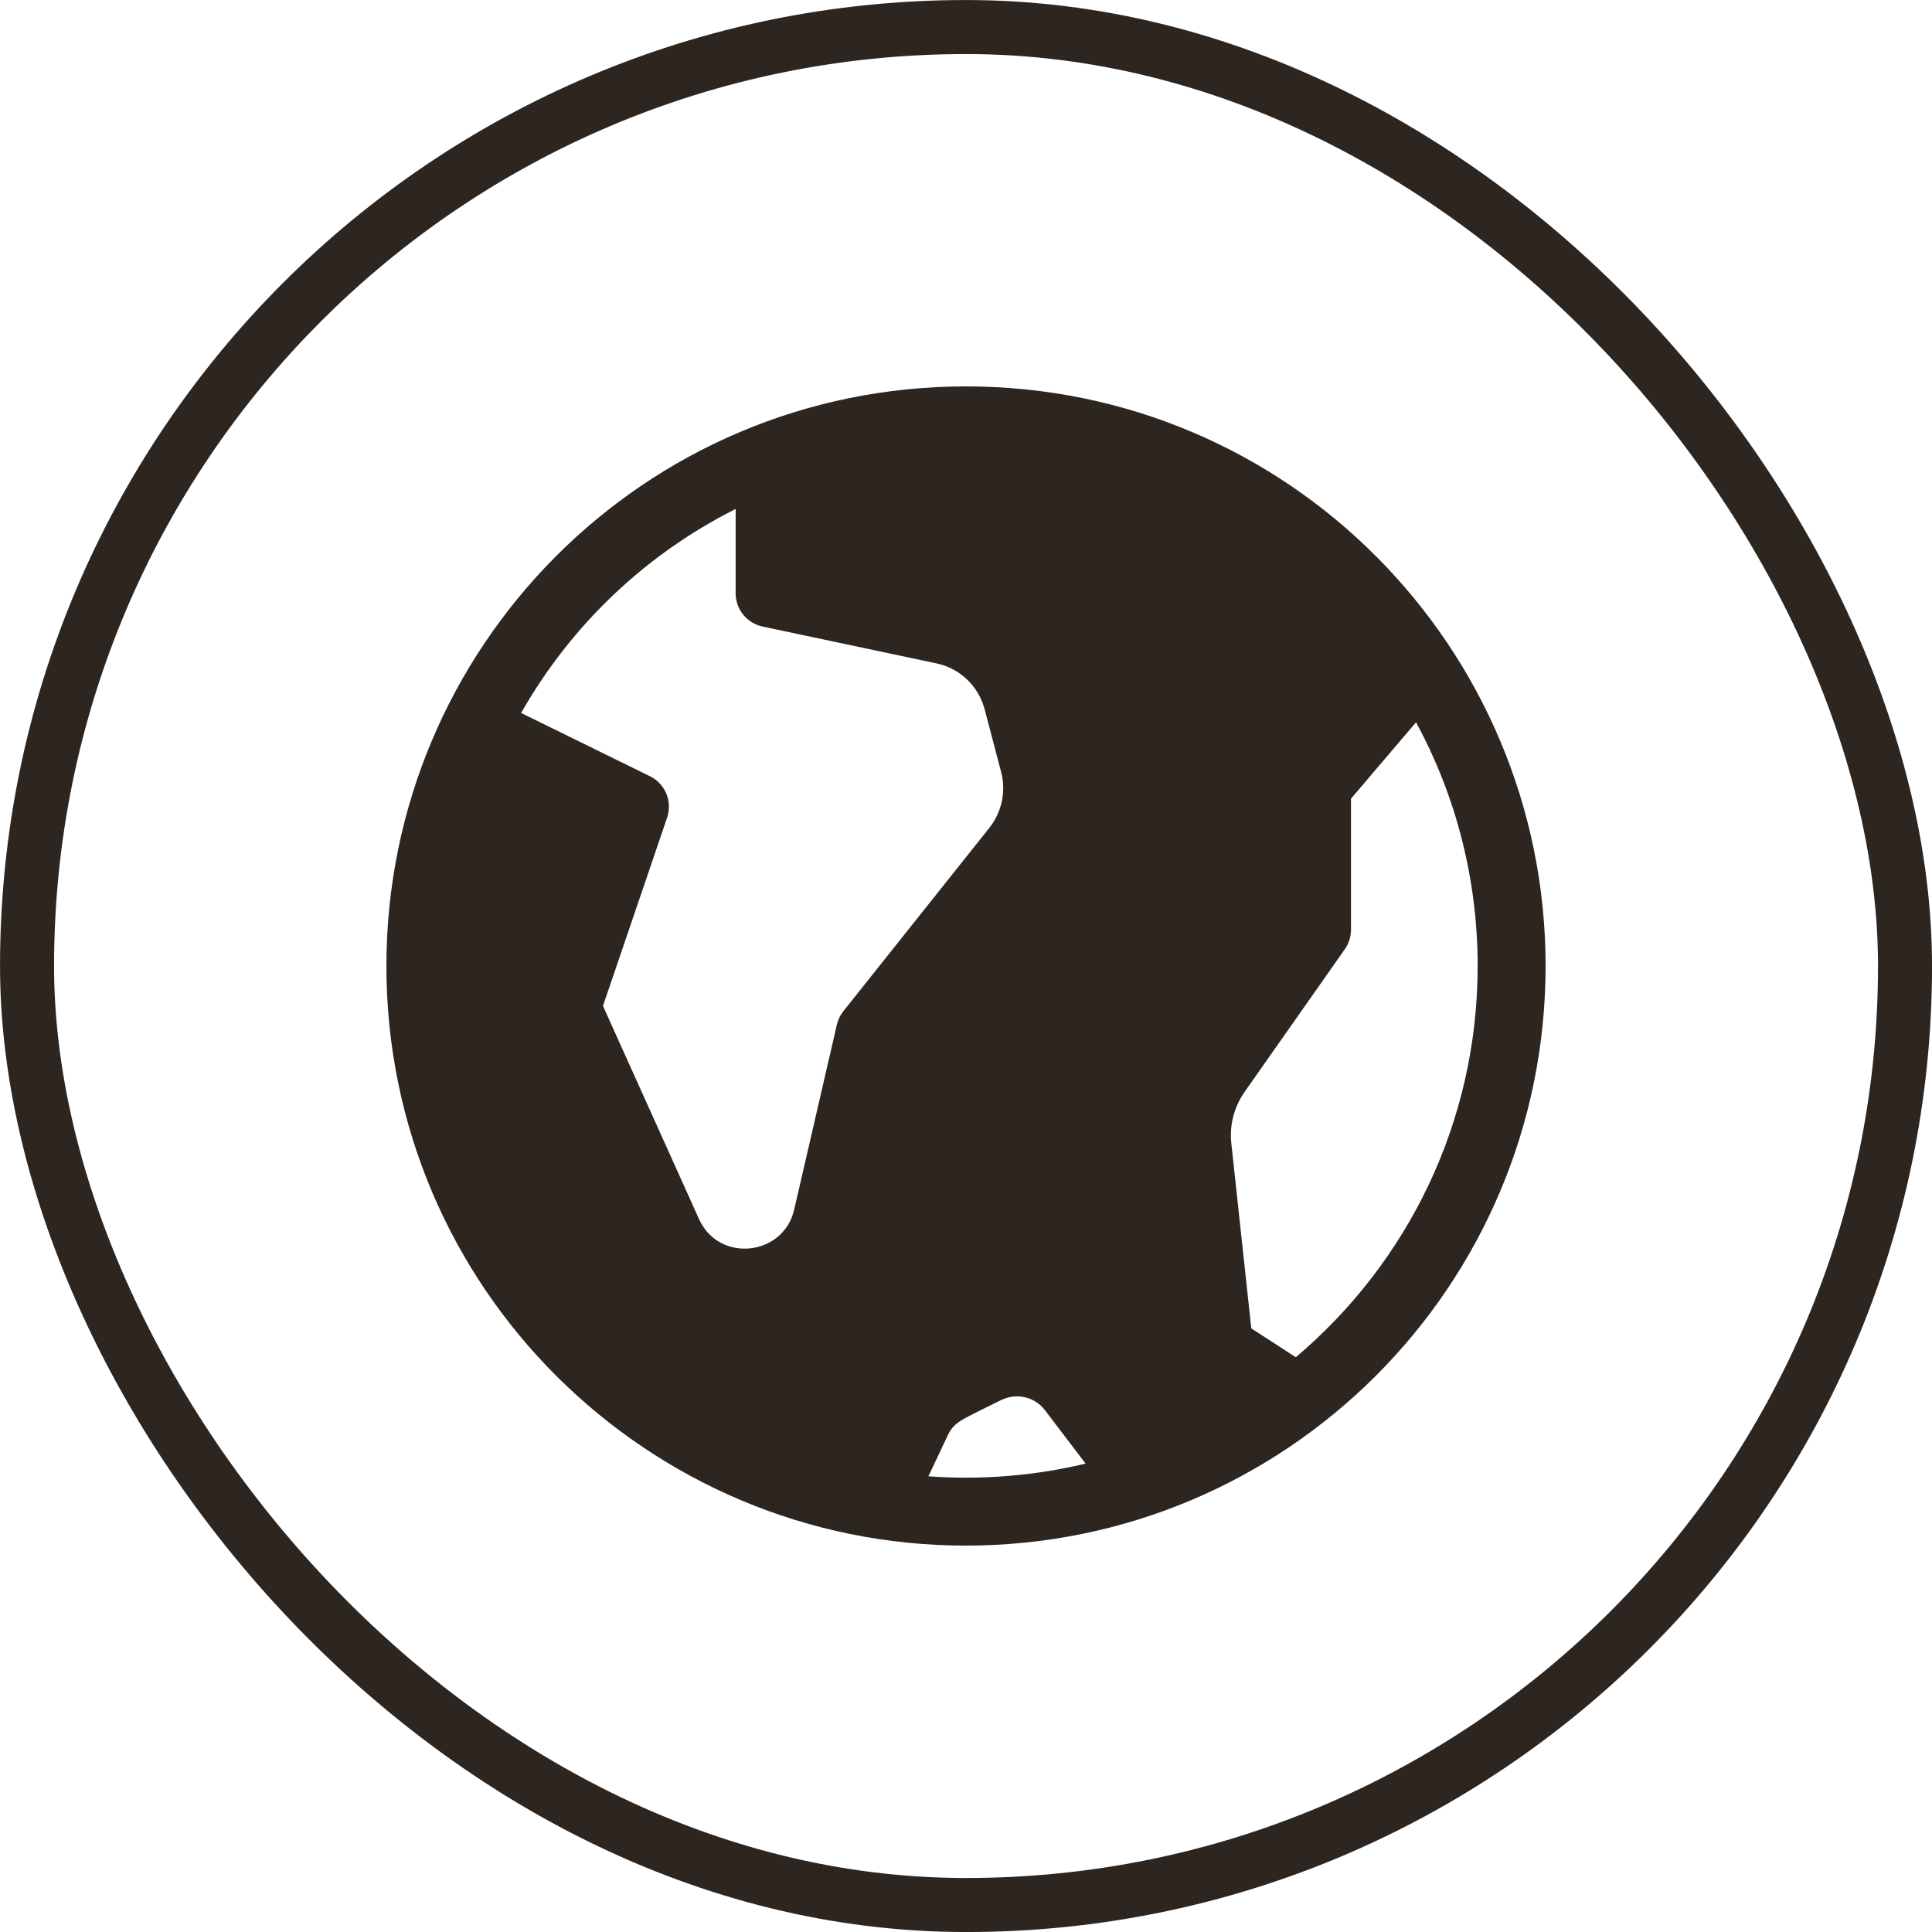
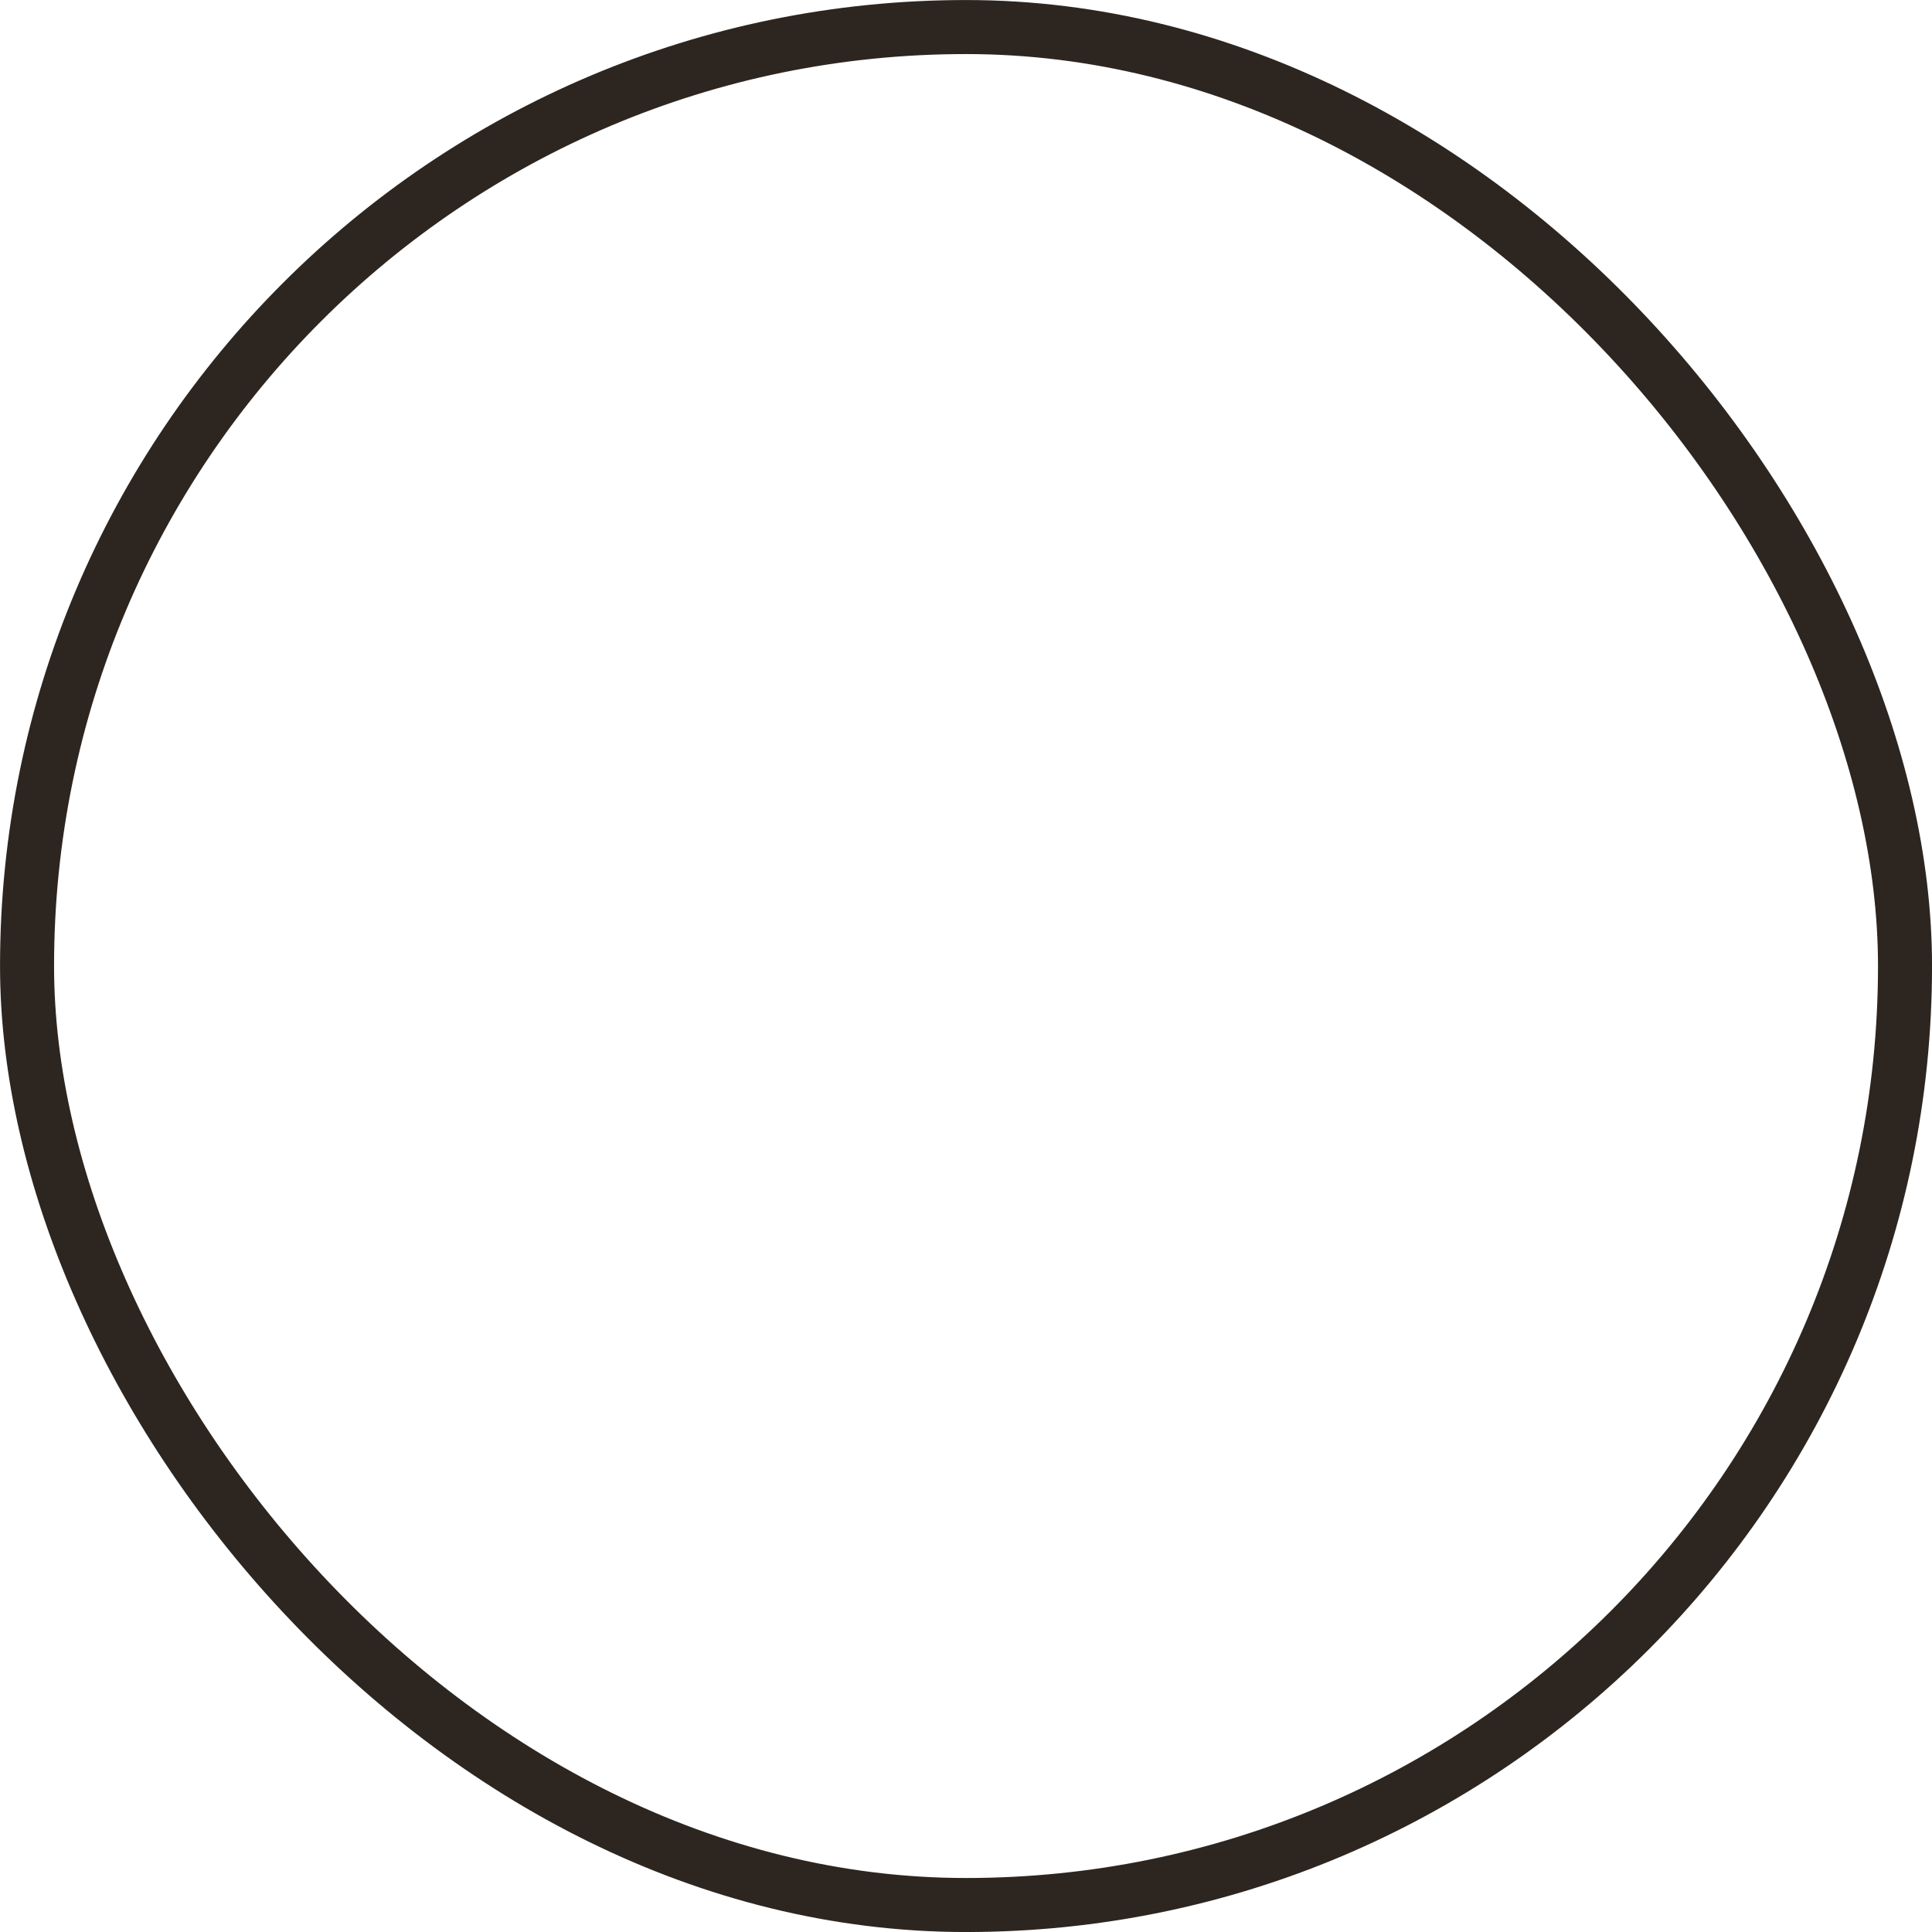
<svg xmlns="http://www.w3.org/2000/svg" width="30" height="30" viewBox="0 0 30 30" fill="none">
  <rect x="0.42" y="0.42" width="29.161" height="29.161" rx="14.58" stroke="#2D2620" stroke-width="0.839" />
  <g clip-path="url(#clip0_92_13152)">
-     <path d="M15 6C9.998 6 6 10.056 6 15C6 19.993 10.056 24 14.998 24C19.96 24 24 19.98 24 15C24 10.061 20.006 6 15 6ZM12.995 15.91L12.332 18.783C12.166 19.504 11.165 19.617 10.854 18.929L9.363 15.62L10.359 12.696C10.444 12.445 10.33 12.169 10.092 12.053L8.092 11.071C8.869 9.704 10.024 8.607 11.423 7.903V9.213C11.423 9.462 11.597 9.677 11.841 9.729L14.541 10.301C14.908 10.379 15.195 10.653 15.29 11.016L15.546 11.99C15.624 12.289 15.556 12.612 15.363 12.854L13.097 15.7C13.047 15.762 13.013 15.833 12.995 15.91ZM14.416 22.924L14.718 22.285C14.775 22.166 14.837 22.11 14.948 22.043C15.065 21.974 15.242 21.892 15.533 21.746C15.794 21.615 16.074 21.698 16.226 21.898L16.227 21.899L16.857 22.727C16.061 22.917 15.235 22.984 14.416 22.924ZM20.121 21.075L19.43 20.627L19.12 17.754C19.089 17.472 19.163 17.188 19.326 16.955L20.882 14.74C20.945 14.651 20.978 14.545 20.978 14.436V12.402L21.988 11.216C22.616 12.373 22.945 13.668 22.945 15C22.945 17.425 21.86 19.605 20.121 21.075Z" fill="#2D2620" />
-   </g>
+     </g>
  <defs>
    <clipPath id="clip0_92_13152">
-       <rect width="18" height="18" fill="white" transform="translate(6 6)" />
-     </clipPath>
+       </clipPath>
  </defs>
</svg>